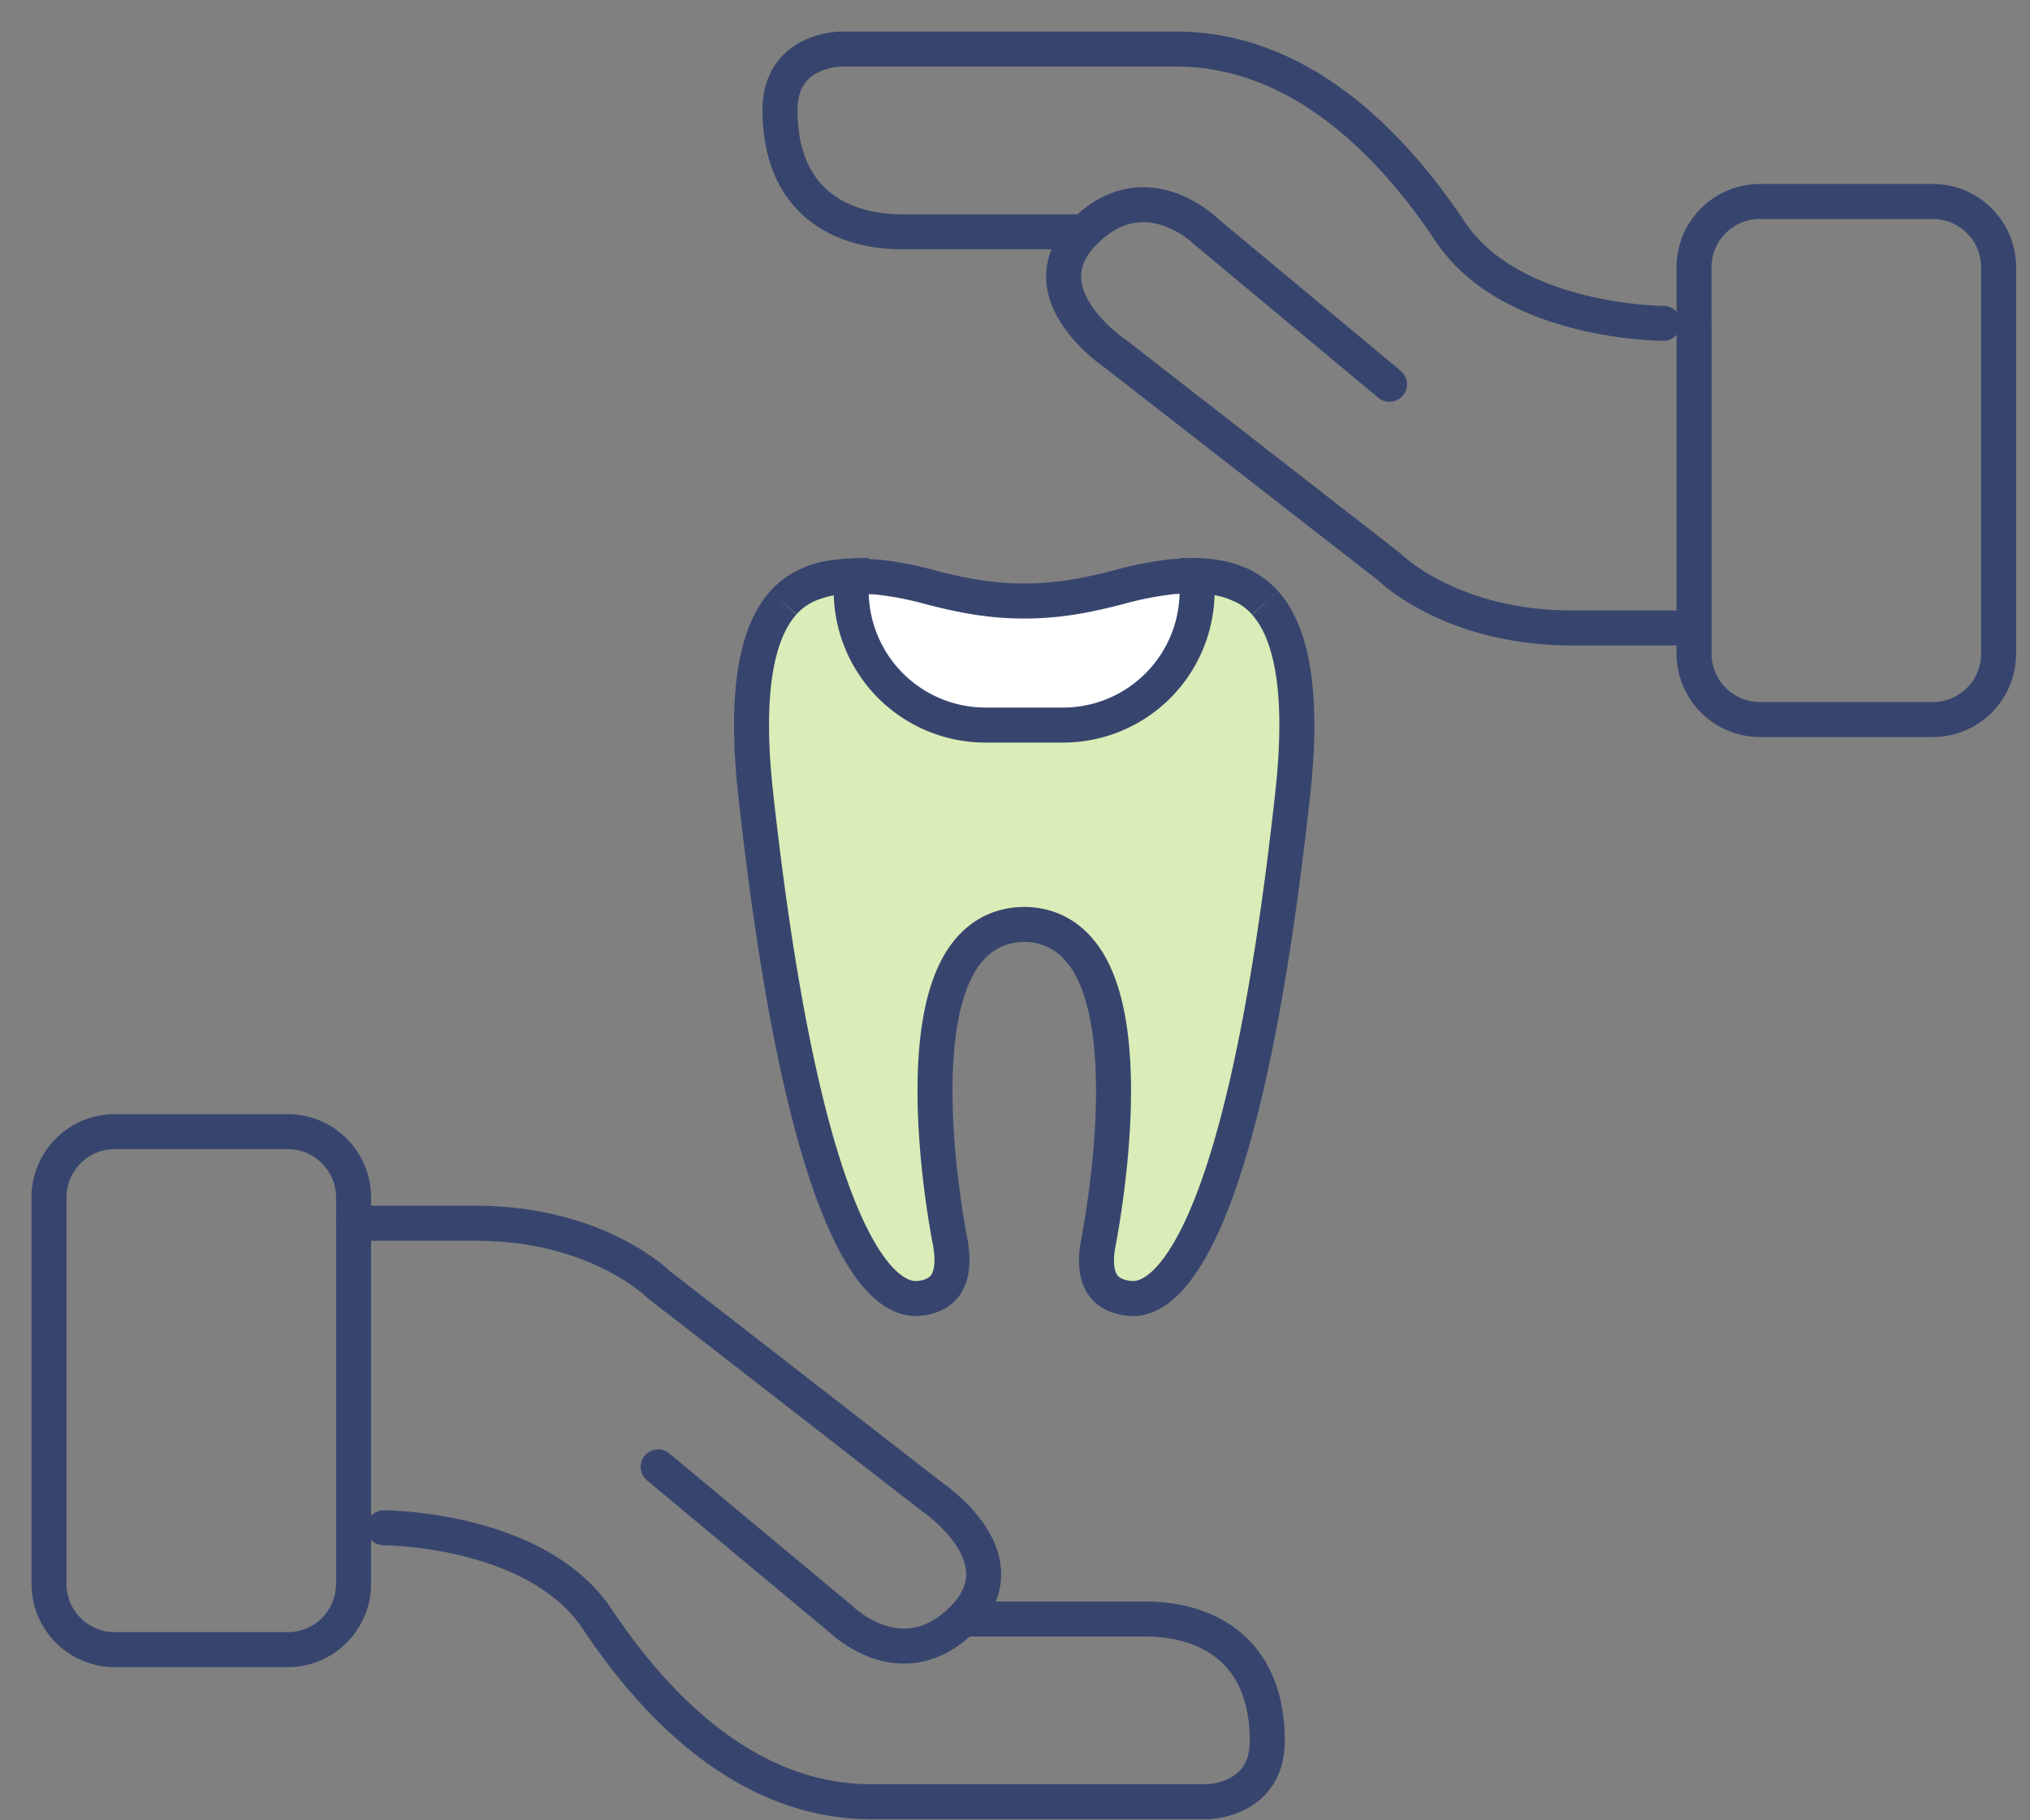
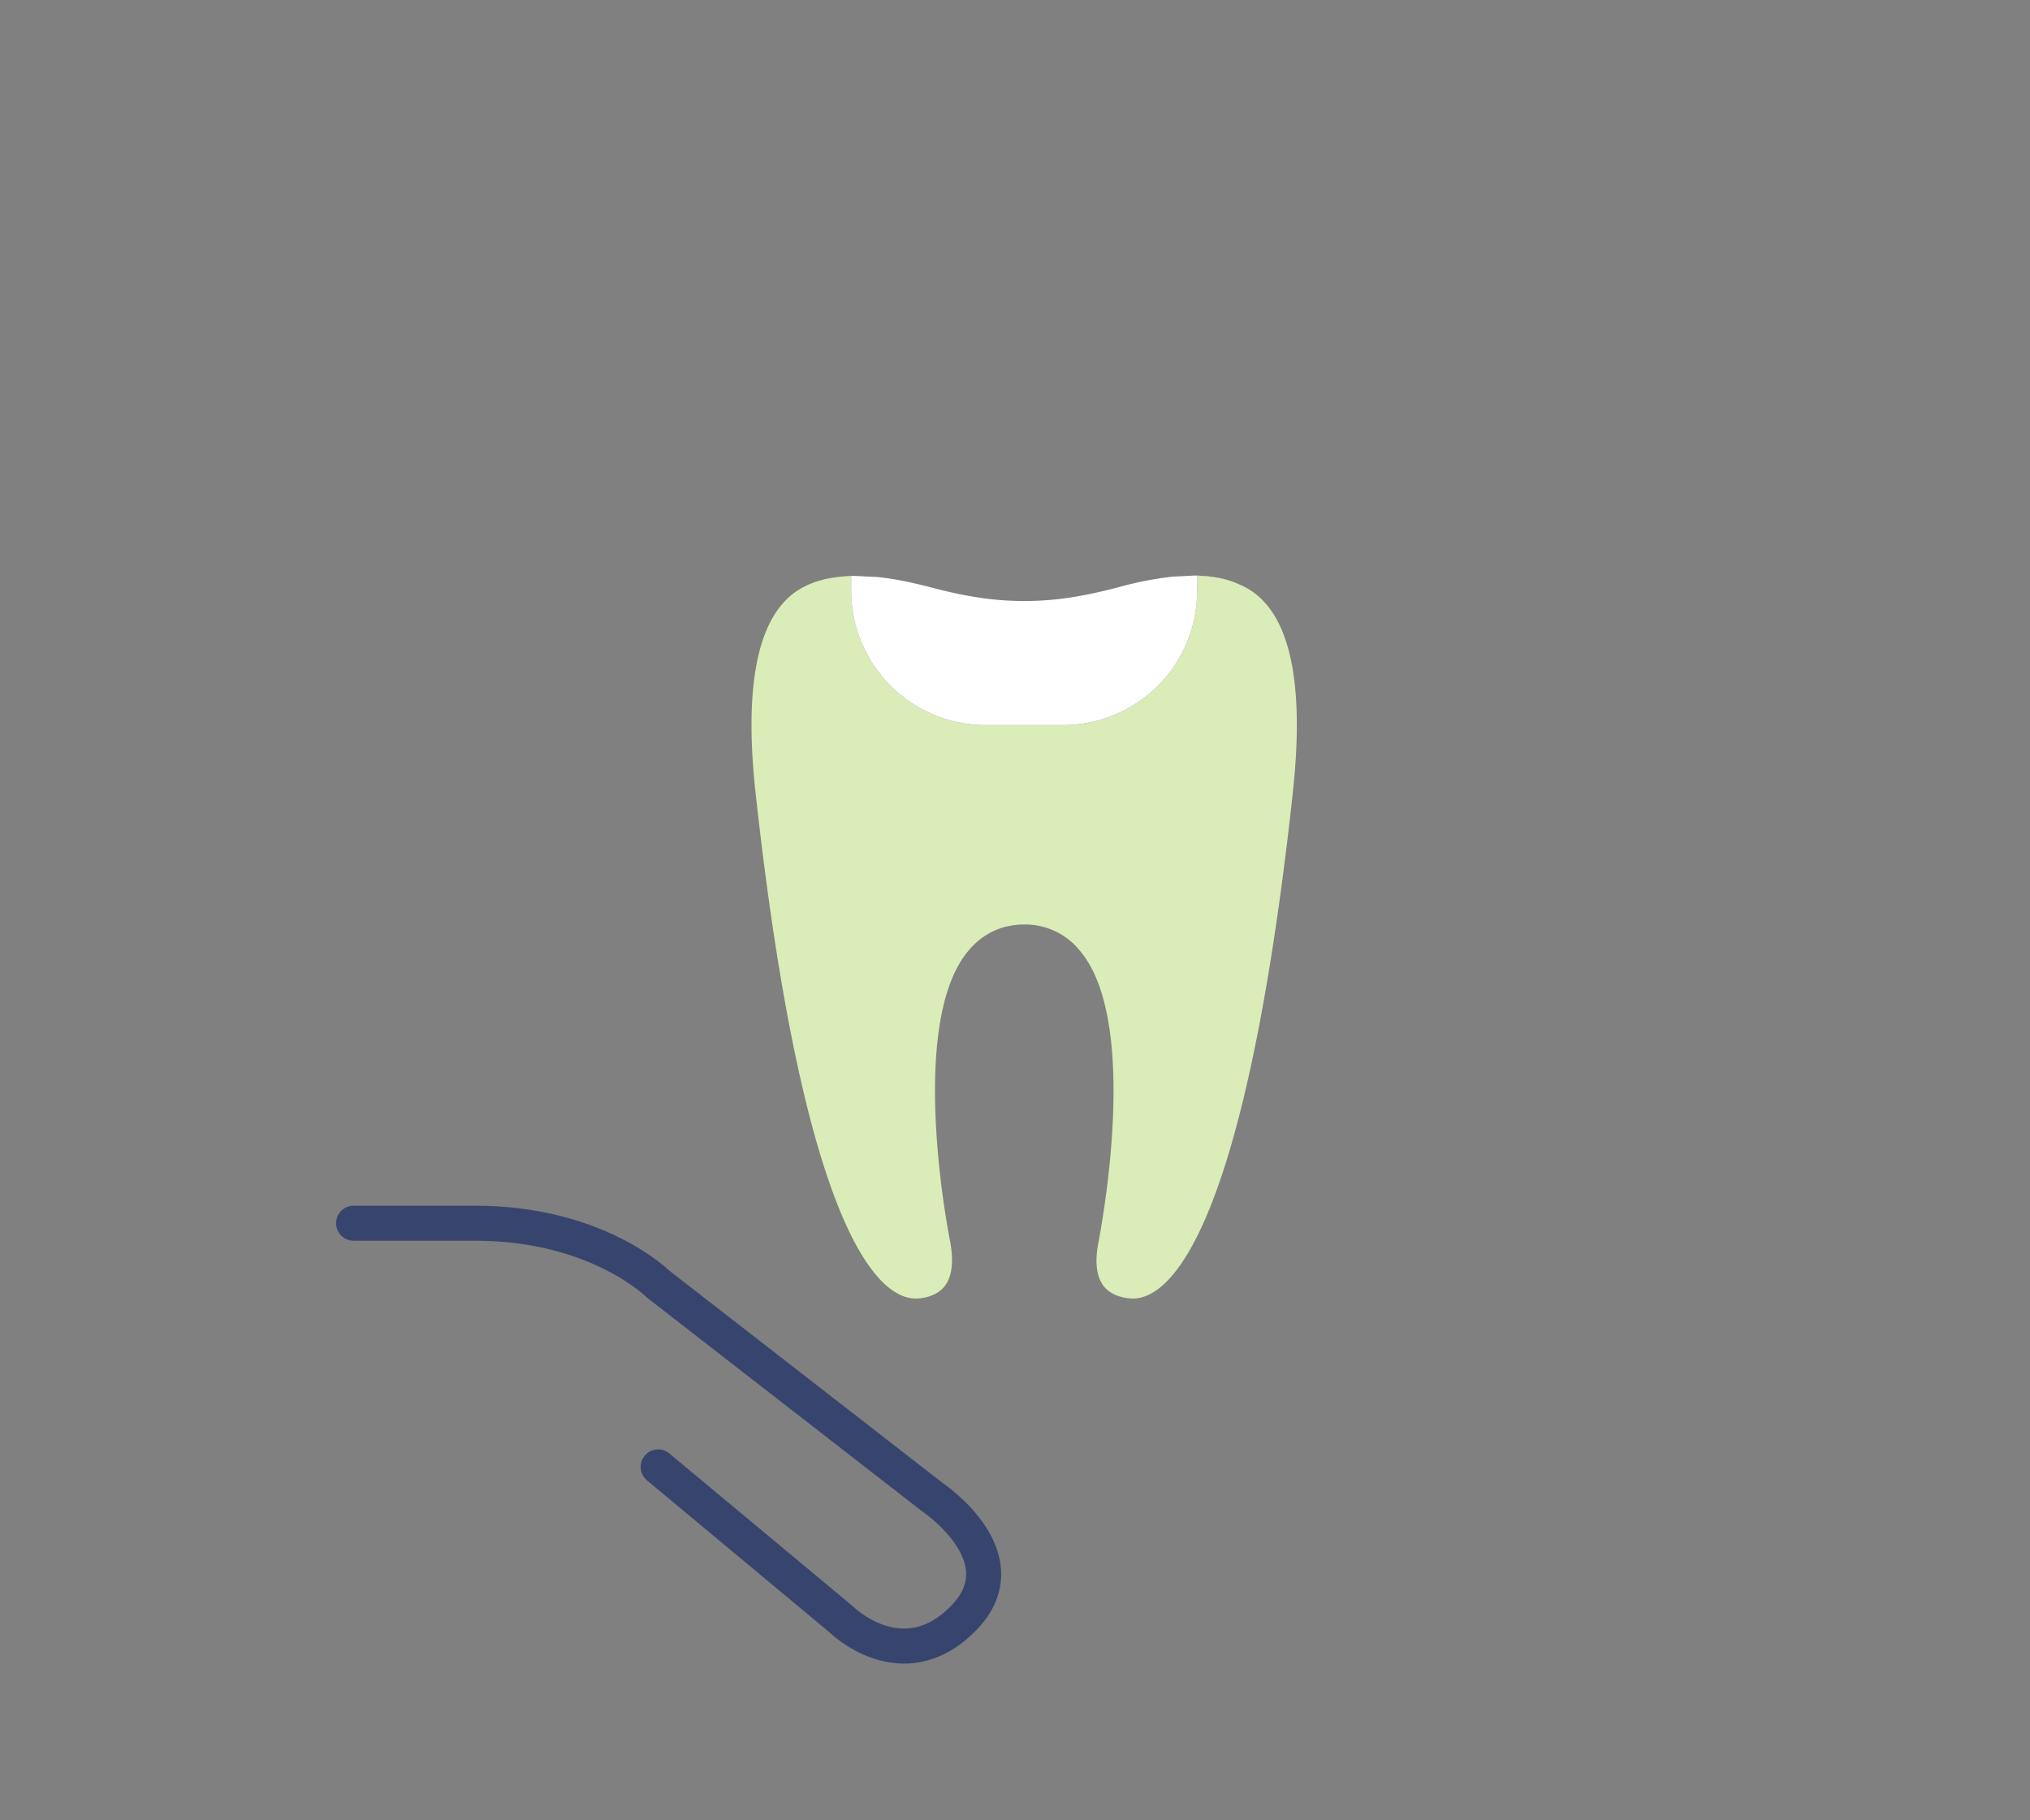
<svg xmlns="http://www.w3.org/2000/svg" width="58" height="52">
  <rect width="100%" height="100%" fill="#808080" stroke="none" />
  <g fill="none" fill-rule="evenodd">
    <path d="M36.936 22.664c-1.424 13.027-3.66 14.43-4.557 14.43-.263 0-.622-.084-.833-.338-.221-.274-.274-.707-.158-1.287.116-.633 1.16-6.265-.517-8.29a2.012 2.012 0 00-1.603-.77c-.644 0-1.203.263-1.615.77-1.666 2.025-.632 7.657-.505 8.29.105.58.053 1.013-.169 1.287-.211.254-.56.338-.823.338-.897 0-3.133-1.403-4.567-14.43-.296-2.69-.032-4.524.79-5.442.222-.254.497-.433.813-.56a2.24 2.24 0 01.253-.083c.074-.022.148-.043.222-.053.2-.042.422-.063.654-.074v.422a3.84 3.84 0 003.839 3.84h2.215a3.83 3.83 0 003.829-3.84v-.422c.422.01.801.074 1.129.21.073.033.158.064.232.106a2 2 0 01.58.454c.823.918 1.086 2.753.79 5.442" fill="#DAECB7" />
    <path d="M24.32 16.874v-.422h.106l.633.031c.443.043.917.138 1.456.275 1.107.295 1.898.411 2.753.411.843 0 1.645-.116 2.752-.411a9.957 9.957 0 011.477-.285l.643-.032c.454.011.855.074 1.192.222-.327-.137-.706-.2-1.128-.21v.42a3.83 3.83 0 01-3.83 3.84H28.16a3.84 3.84 0 01-3.84-3.84" fill="#FFF" />
-     <path d="M47.526 9.237s-4.346 0-6.086-2.616c-1.74-2.605-4.356-5.22-7.837-5.22h-9.578s-1.74 0-1.74 1.74c0 2.615 1.74 3.48 3.48 3.48h5.222" stroke="#37456E" stroke-linecap="round" stroke-linejoin="round" />
-     <path d="M39.7 10.977l-5.233-4.356s-1.74-1.74-3.48 0 .876 3.481.876 3.481l7.836 6.097s1.74 1.74 5.221 1.74h3.481M48.401 9.237V7.634c0-1.034.844-1.878 1.878-1.878h4.947c1.034 0 1.877.844 1.877 1.878v11.043a1.881 1.881 0 01-1.877 1.878H50.28a1.882 1.882 0 01-1.878-1.878v-9.44zM10.967 43.644s4.356 0 6.097 2.606c1.74 2.615 4.356 5.22 7.837 5.22h9.567s1.74 0 1.74-1.74c0-2.605-1.74-3.48-3.481-3.48h-5.22" stroke="#37456E" stroke-linecap="round" stroke-linejoin="round" />
    <path d="M18.804 41.904l5.22 4.346s1.742 1.74 3.482 0c1.74-1.741-.865-3.481-.865-3.481l-7.837-6.086s-1.74-1.74-5.222-1.74h-3.48" stroke="#37456E" stroke-linecap="round" stroke-linejoin="round" />
-     <path d="M10.102 43.644v1.603a1.882 1.882 0 01-1.877 1.878H3.267A1.88 1.88 0 011.4 45.247V34.204a1.88 1.88 0 011.867-1.877h4.958c1.033 0 1.877.844 1.877 1.877V43.644z" stroke="#37456E" stroke-linecap="round" stroke-linejoin="round" />
-     <path d="M35.565 16.768a.936.936 0 00-.232-.105c-.338-.147-.739-.211-1.192-.222l-.644.032c-.443.053-.939.137-1.476.285-1.108.295-1.91.411-2.754.411-.854 0-1.645-.116-2.753-.411a9.613 9.613 0 00-1.455-.274l-.633-.032h-.105M22.38 17.222c-.823.918-1.086 2.753-.791 5.442 1.434 13.027 3.67 14.43 4.567 14.43.264 0 .612-.084.823-.338.22-.274.274-.706.168-1.286-.126-.633-1.16-6.266.507-8.291.41-.507.97-.77 1.613-.77.633 0 1.193.263 1.604.77 1.677 2.025.633 7.658.517 8.29-.116.58-.063 1.013.158 1.287.21.254.57.338.833.338.897 0 3.133-1.403 4.557-14.43.295-2.69.031-4.524-.791-5.442M23.667 16.526c-.074.01-.148.032-.222.053-.084.02-.169.052-.253.084" stroke="#37456E" />
-     <path d="M36.145 17.222a2.014 2.014 0 00-.58-.454c-.074-.042-.159-.073-.232-.105-.327-.137-.707-.2-1.13-.21v.42a3.83 3.83 0 01-3.828 3.84H28.16a3.84 3.84 0 01-3.84-3.84v-.42a4.1 4.1 0 00-.654.073c-.073.01-.147.031-.221.053-.084.02-.168.053-.253.084-.316.126-.59.306-.812.559" stroke="#37456E" />
  </g>
</svg>